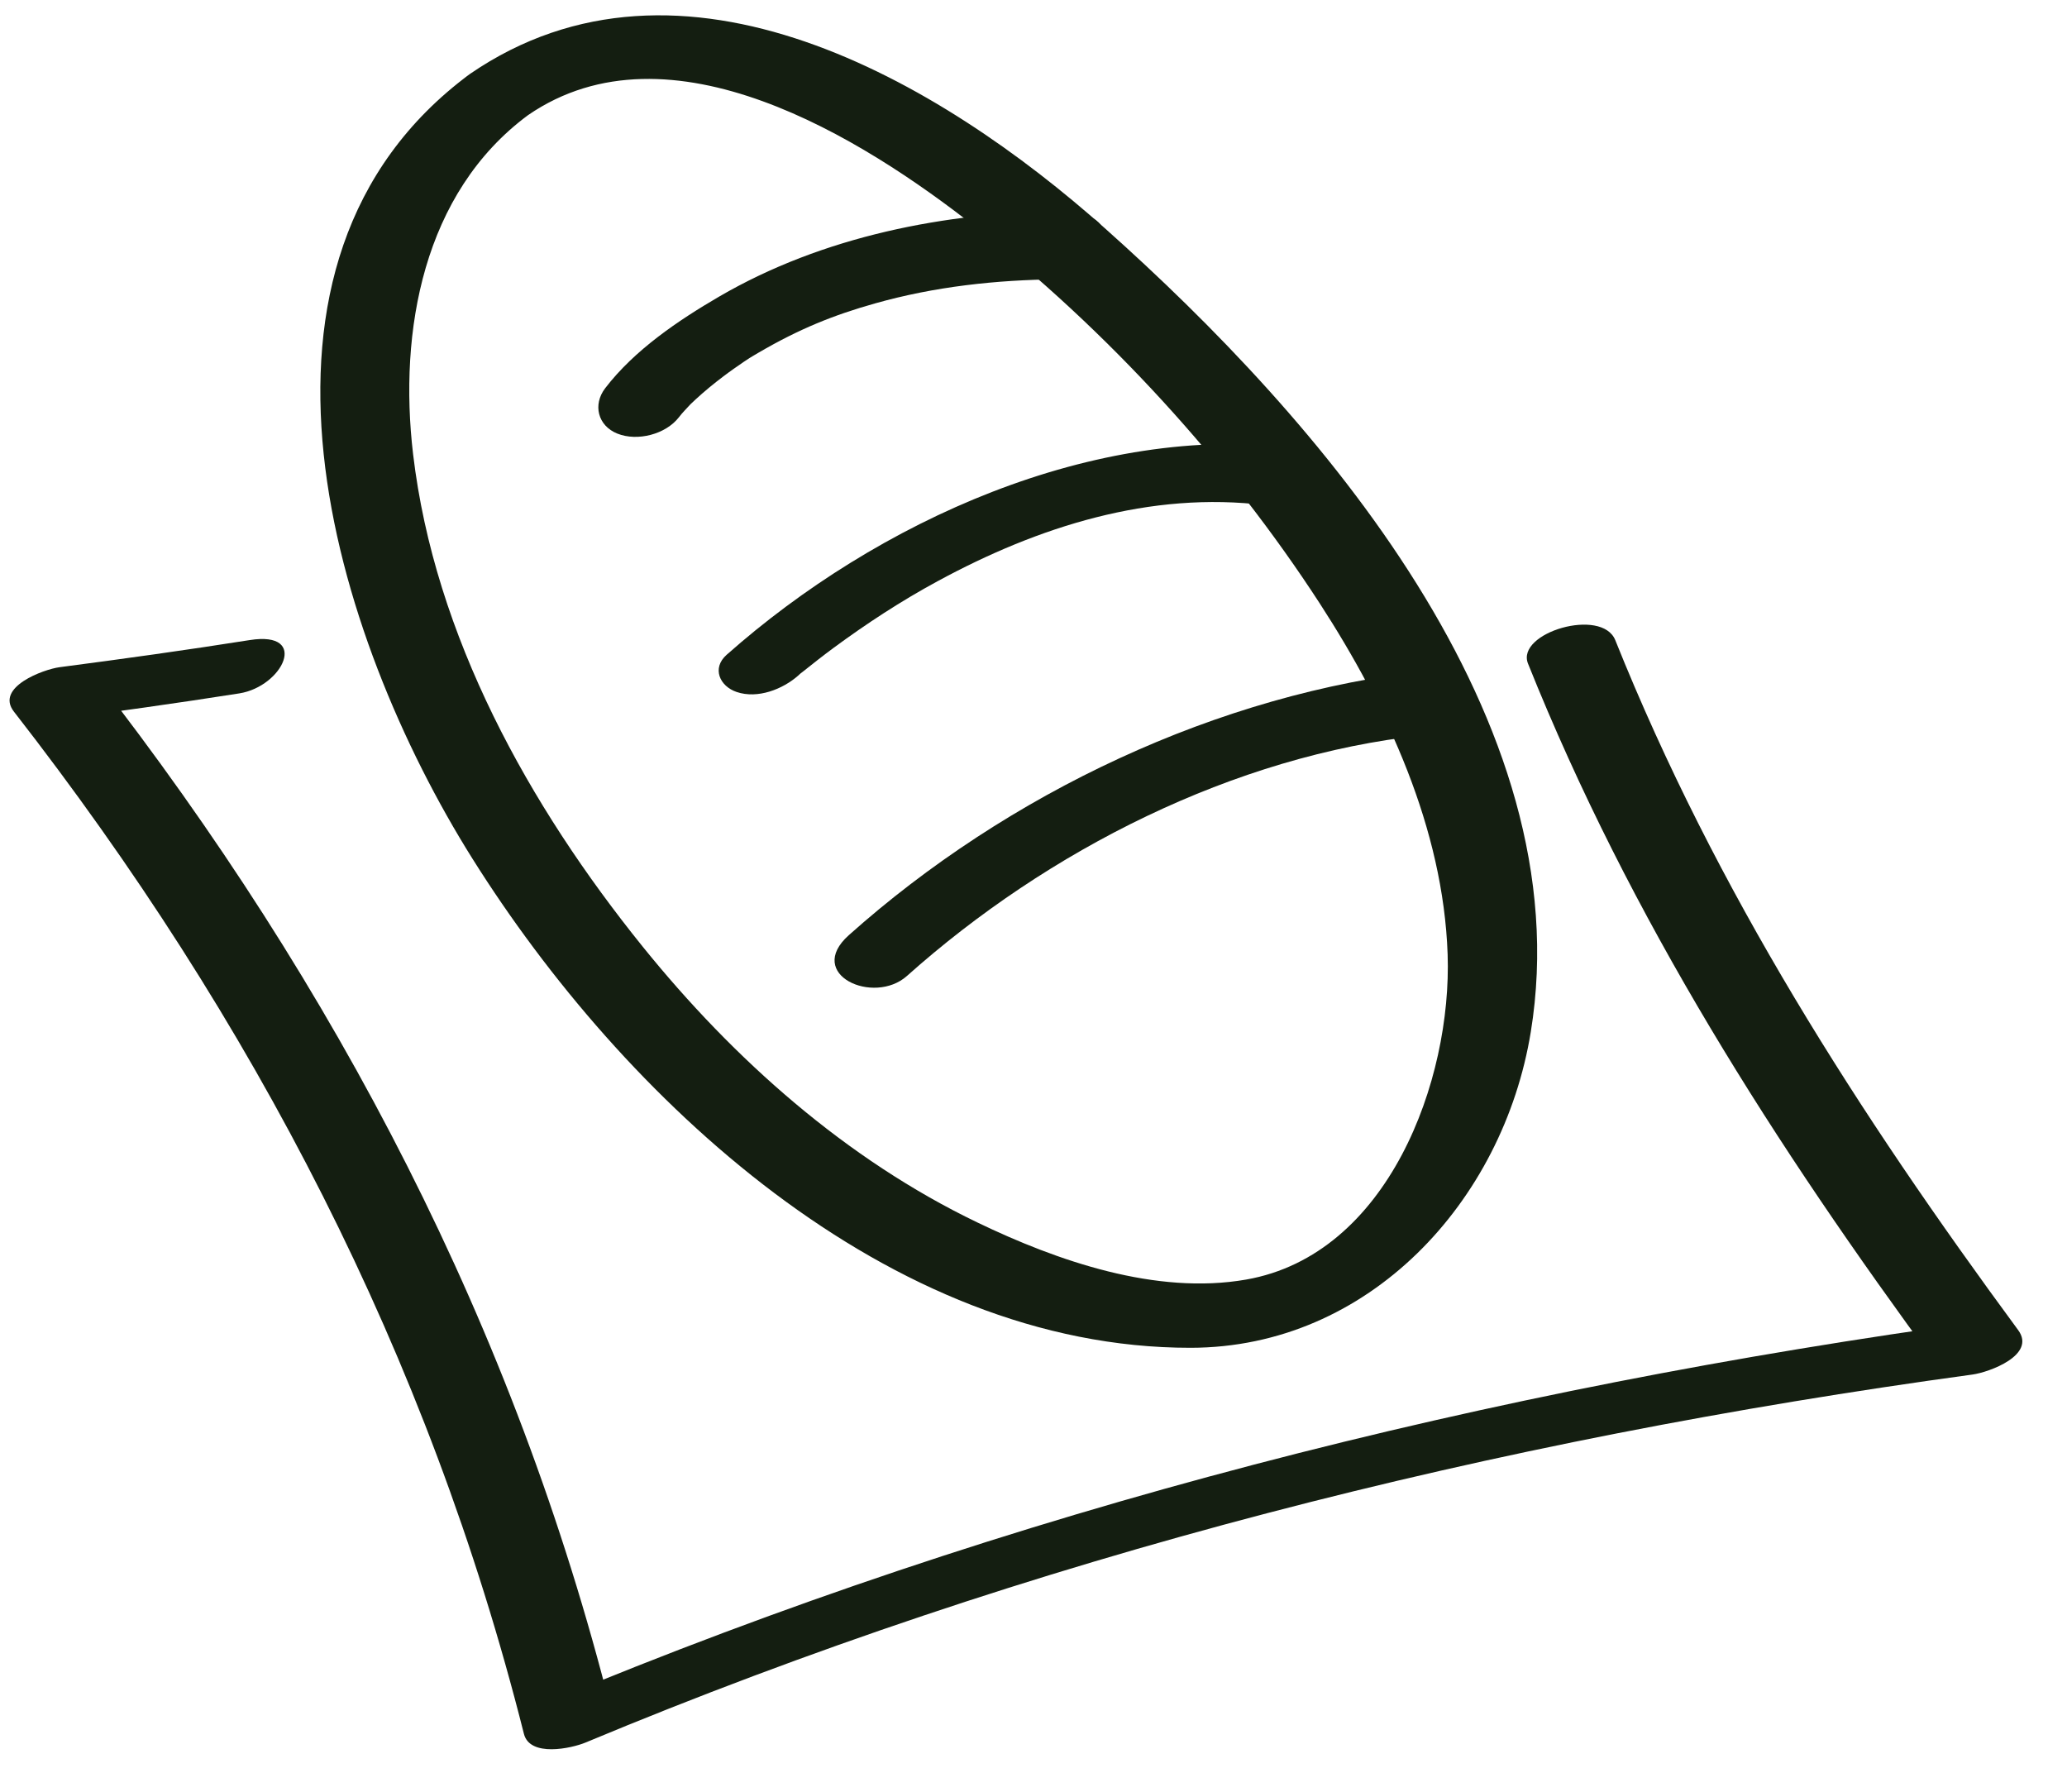
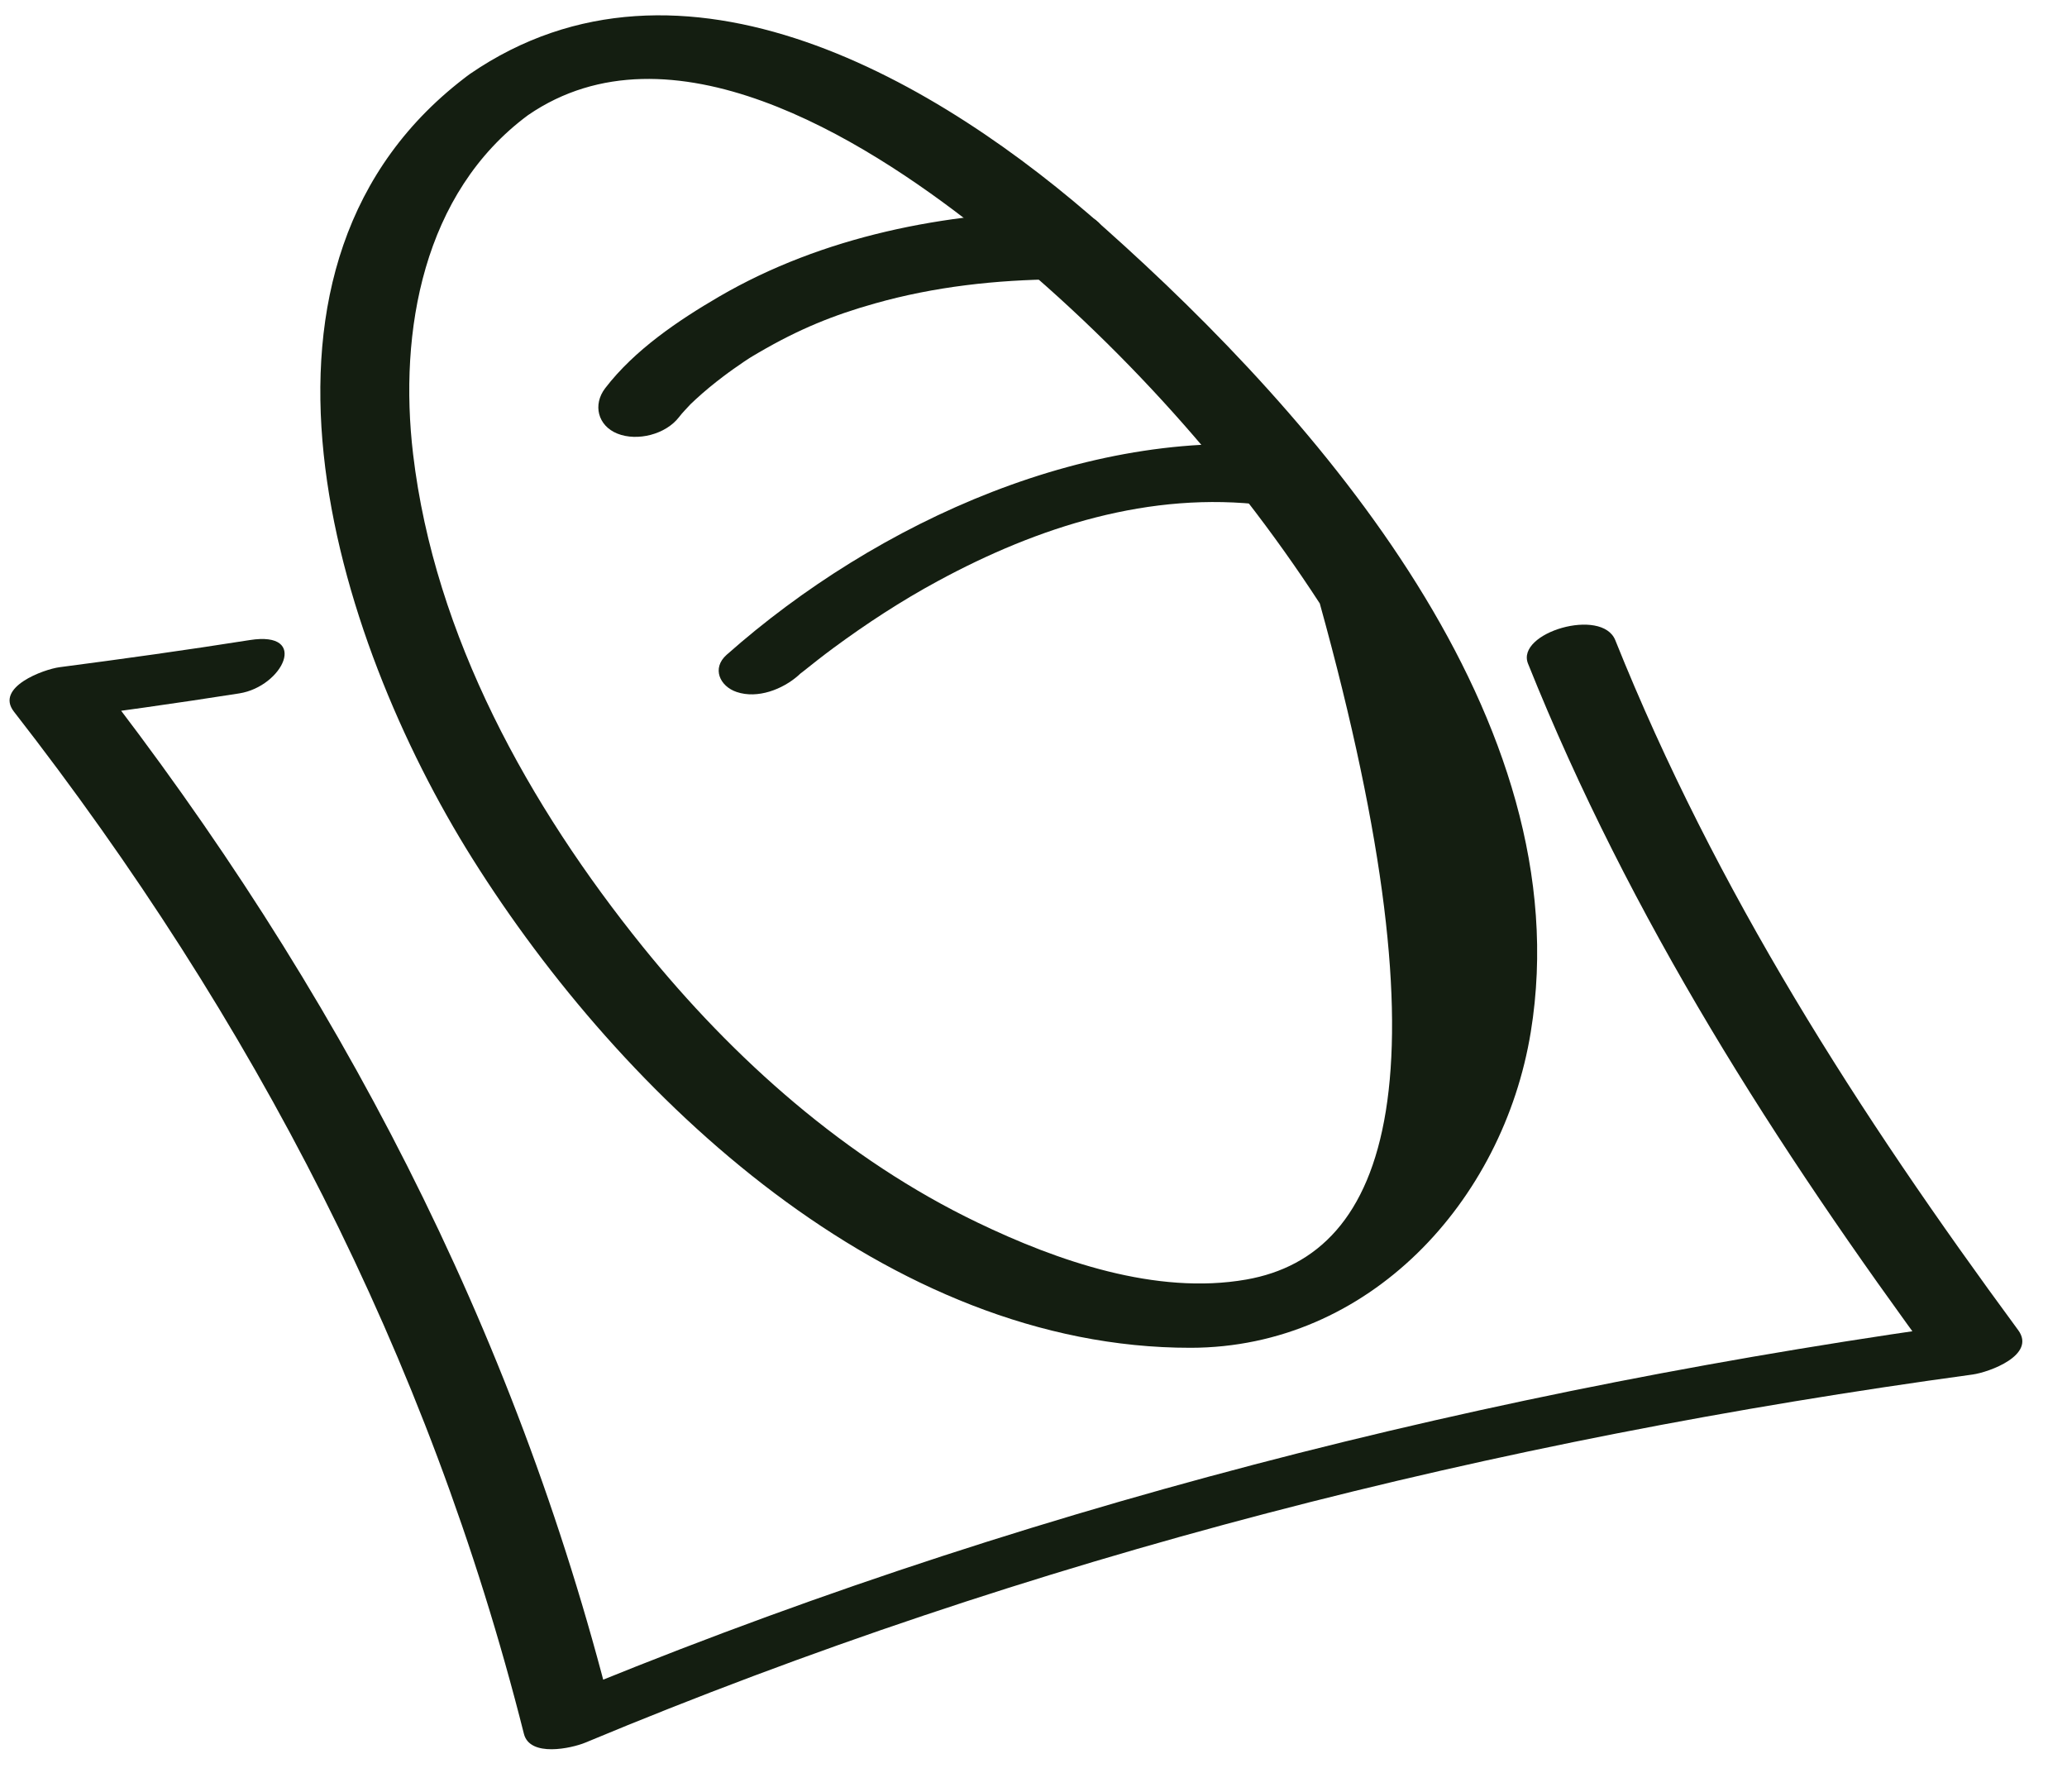
<svg xmlns="http://www.w3.org/2000/svg" width="45" height="39" viewBox="0 0 45 39" fill="none">
  <path d="M5.439 13.932C4.062 14.15 2.679 14.342 1.296 14.523C0.949 14.569 -0.112 14.957 0.303 15.49C5.513 22.179 9.329 29.501 11.406 37.74C11.536 38.255 12.442 38.056 12.746 37.93C22.452 33.88 32.536 31.34 42.944 29.919C43.305 29.869 44.337 29.495 43.937 28.952C40.463 24.235 37.358 19.4 35.166 13.935C34.876 13.213 32.996 13.771 33.266 14.445C35.493 20.001 38.646 24.927 42.18 29.725L43.173 28.758C32.419 30.227 21.994 32.856 11.966 37.039L13.305 37.229C11.205 28.899 7.324 21.478 2.059 14.717L1.066 15.684C2.449 15.502 3.83 15.31 5.209 15.093C6.158 14.943 6.745 13.727 5.439 13.932Z" fill="#141E11" />
-   <path d="M10.229 1.611C4.685 5.71 7.269 13.887 10.284 18.688C13.56 23.905 19.334 29.343 25.919 29.337C29.798 29.334 32.724 26.156 33.326 22.464C34.435 15.661 28.702 9.109 24.049 4.964C20.474 1.781 14.842 -1.557 10.229 1.611C9.17 2.339 10.713 3.044 11.496 2.506C14.585 0.384 18.778 3.01 21.226 4.933C24.115 7.202 26.732 10.054 28.733 13.136C30.201 15.4 31.421 18.032 31.516 20.774C31.611 23.517 30.223 27.31 27.13 27.852C25.169 28.195 23.019 27.447 21.278 26.609C18.419 25.235 15.971 23.057 13.991 20.604C11.52 17.541 9.461 13.848 8.993 9.883C8.677 7.206 9.212 4.197 11.496 2.506C12.531 1.741 11 1.042 10.229 1.611Z" fill="#141E11" />
+   <path d="M10.229 1.611C4.685 5.71 7.269 13.887 10.284 18.688C13.56 23.905 19.334 29.343 25.919 29.337C29.798 29.334 32.724 26.156 33.326 22.464C34.435 15.661 28.702 9.109 24.049 4.964C20.474 1.781 14.842 -1.557 10.229 1.611C9.17 2.339 10.713 3.044 11.496 2.506C14.585 0.384 18.778 3.01 21.226 4.933C24.115 7.202 26.732 10.054 28.733 13.136C31.611 23.517 30.223 27.31 27.13 27.852C25.169 28.195 23.019 27.447 21.278 26.609C18.419 25.235 15.971 23.057 13.991 20.604C11.52 17.541 9.461 13.848 8.993 9.883C8.677 7.206 9.212 4.197 11.496 2.506C12.531 1.741 11 1.042 10.229 1.611Z" fill="#141E11" />
  <path d="M23.179 4.593C20.589 4.618 17.915 5.141 15.656 6.456C14.766 6.975 13.813 7.618 13.176 8.449C12.9 8.809 13.015 9.268 13.44 9.438C13.877 9.613 14.494 9.455 14.783 9.079C14.82 9.029 14.862 8.983 14.903 8.938C14.949 8.886 14.998 8.839 15.043 8.788C15.181 8.633 14.897 8.915 15.015 8.815C15.06 8.777 15.1 8.733 15.144 8.694C15.335 8.518 15.537 8.352 15.745 8.195C15.892 8.083 16.044 7.978 16.197 7.873C16.222 7.856 16.436 7.718 16.245 7.838C16.337 7.78 16.43 7.726 16.523 7.671C17.399 7.161 18.143 6.859 19.051 6.604C20.351 6.237 21.686 6.092 23.036 6.079C23.468 6.075 24.032 5.747 24.074 5.278C24.117 4.776 23.583 4.592 23.18 4.597L23.179 4.593Z" fill="#141E11" />
  <path d="M28.248 9.75C23.82 9.199 19.095 11.351 15.819 14.253C15.489 14.546 15.671 14.939 16.037 15.062C16.494 15.217 17.039 15.004 17.38 14.703C17.573 14.531 17.261 14.792 17.474 14.624C17.694 14.448 17.915 14.274 18.142 14.106C18.864 13.574 19.621 13.079 20.41 12.652C22.601 11.463 25.04 10.684 27.554 10.997C27.971 11.048 28.601 10.844 28.799 10.443C29.007 10.021 28.615 9.796 28.248 9.751V9.75Z" fill="#141E11" />
-   <path d="M31.136 14.592C26.526 15.085 21.924 17.28 18.479 20.356C17.521 21.212 19.021 21.889 19.745 21.243C22.804 18.512 26.861 16.445 30.974 16.005C31.392 15.96 31.97 15.714 32.018 15.229C32.065 14.762 31.52 14.551 31.136 14.592Z" fill="#141E11" />
</svg>